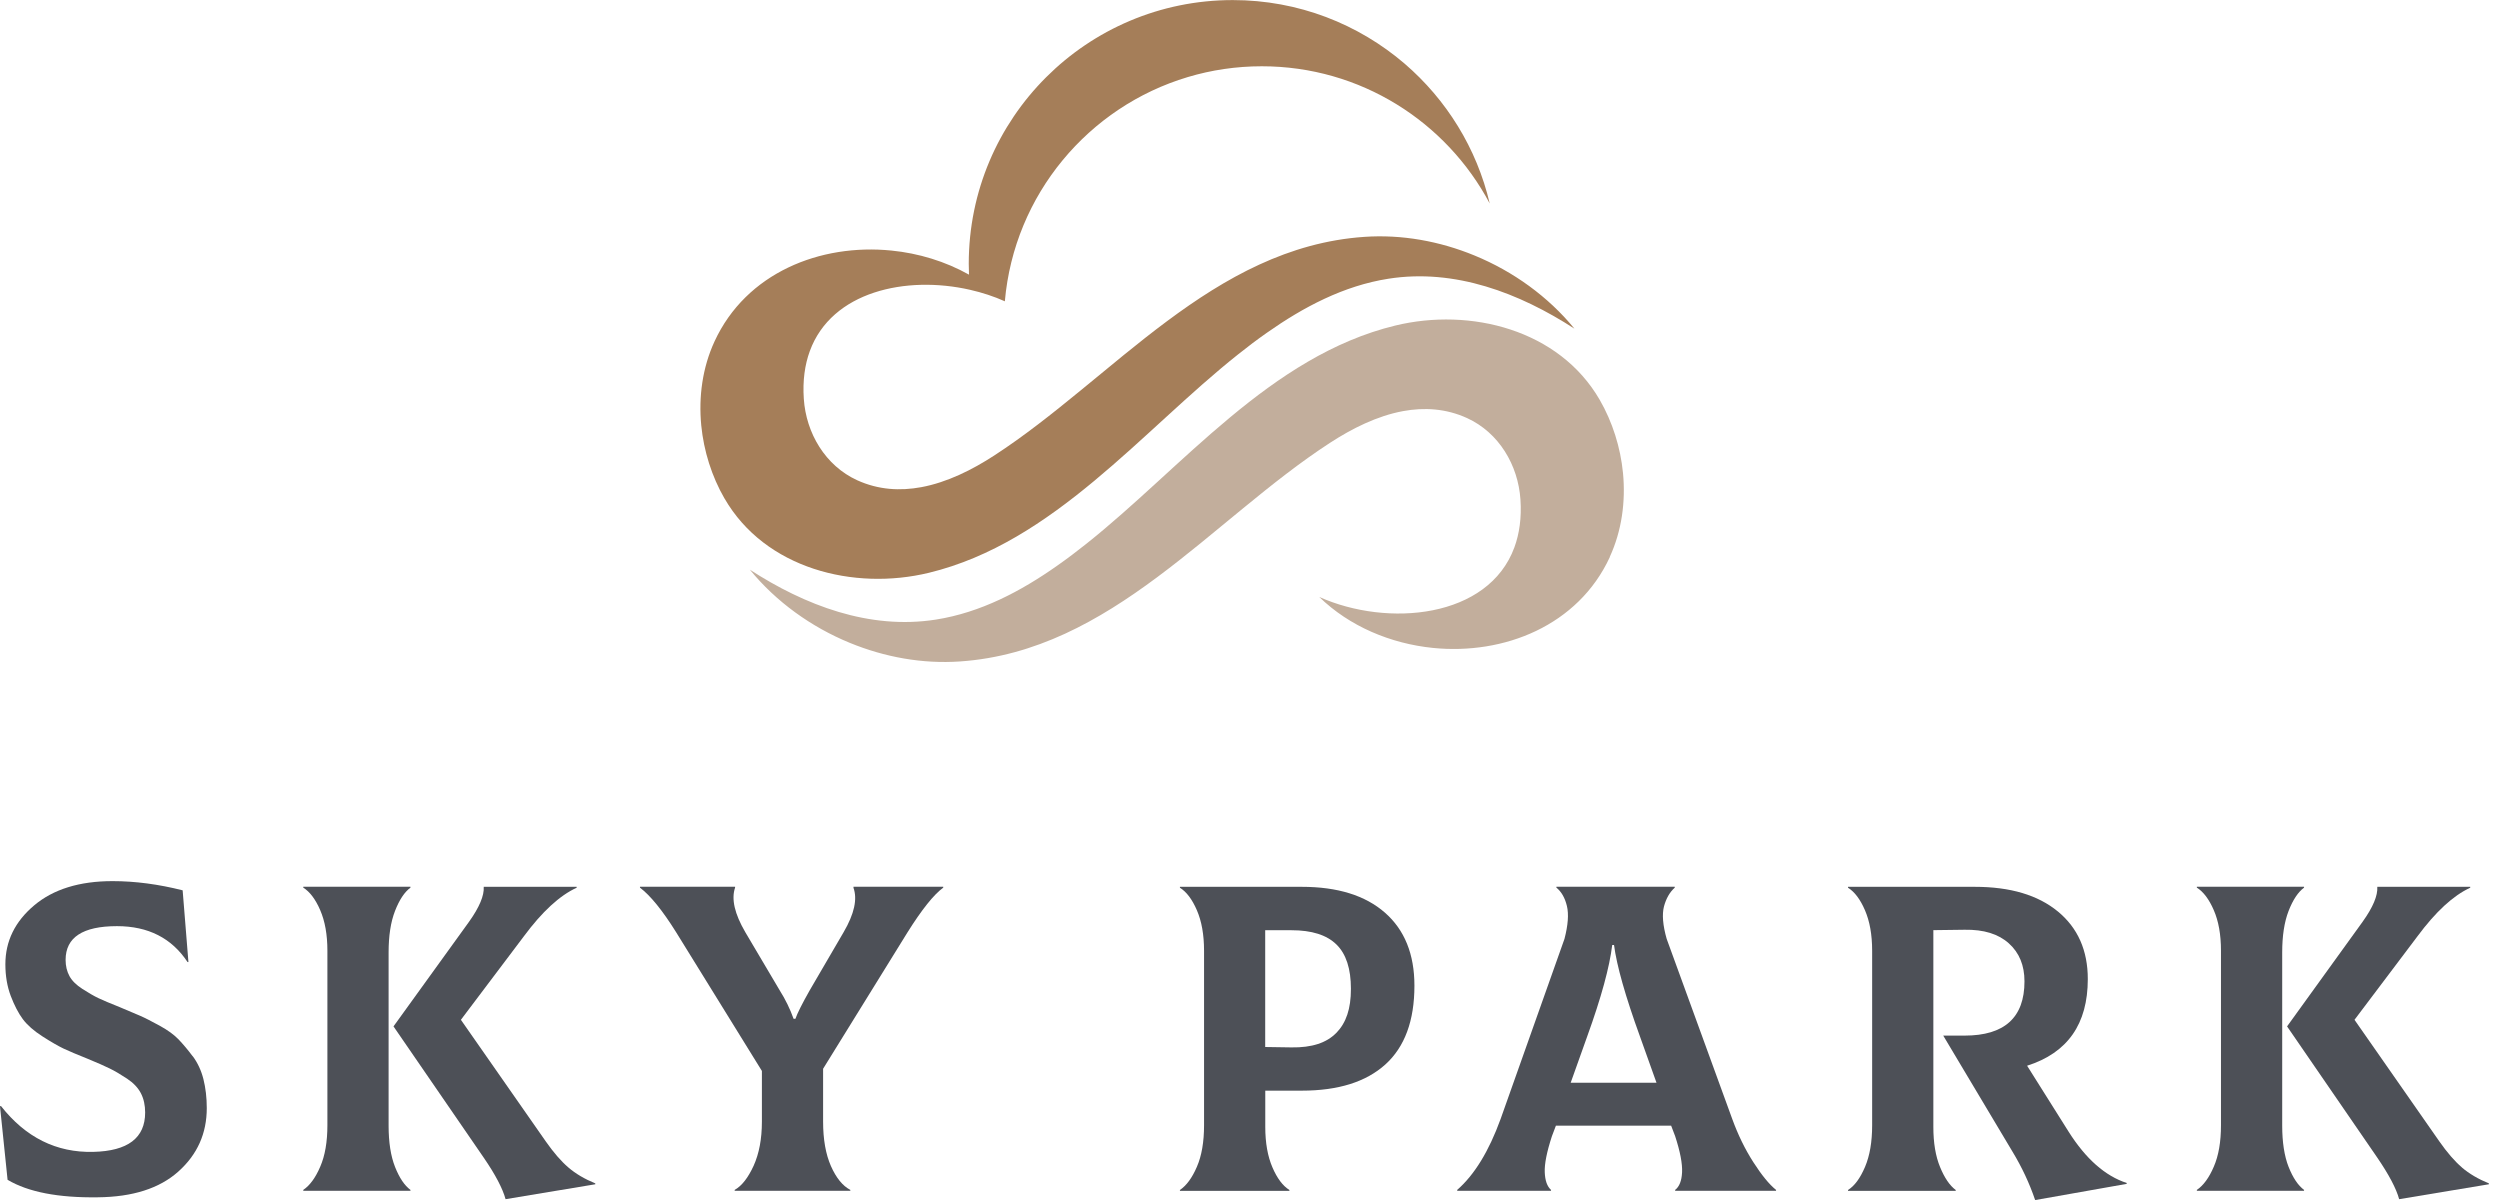
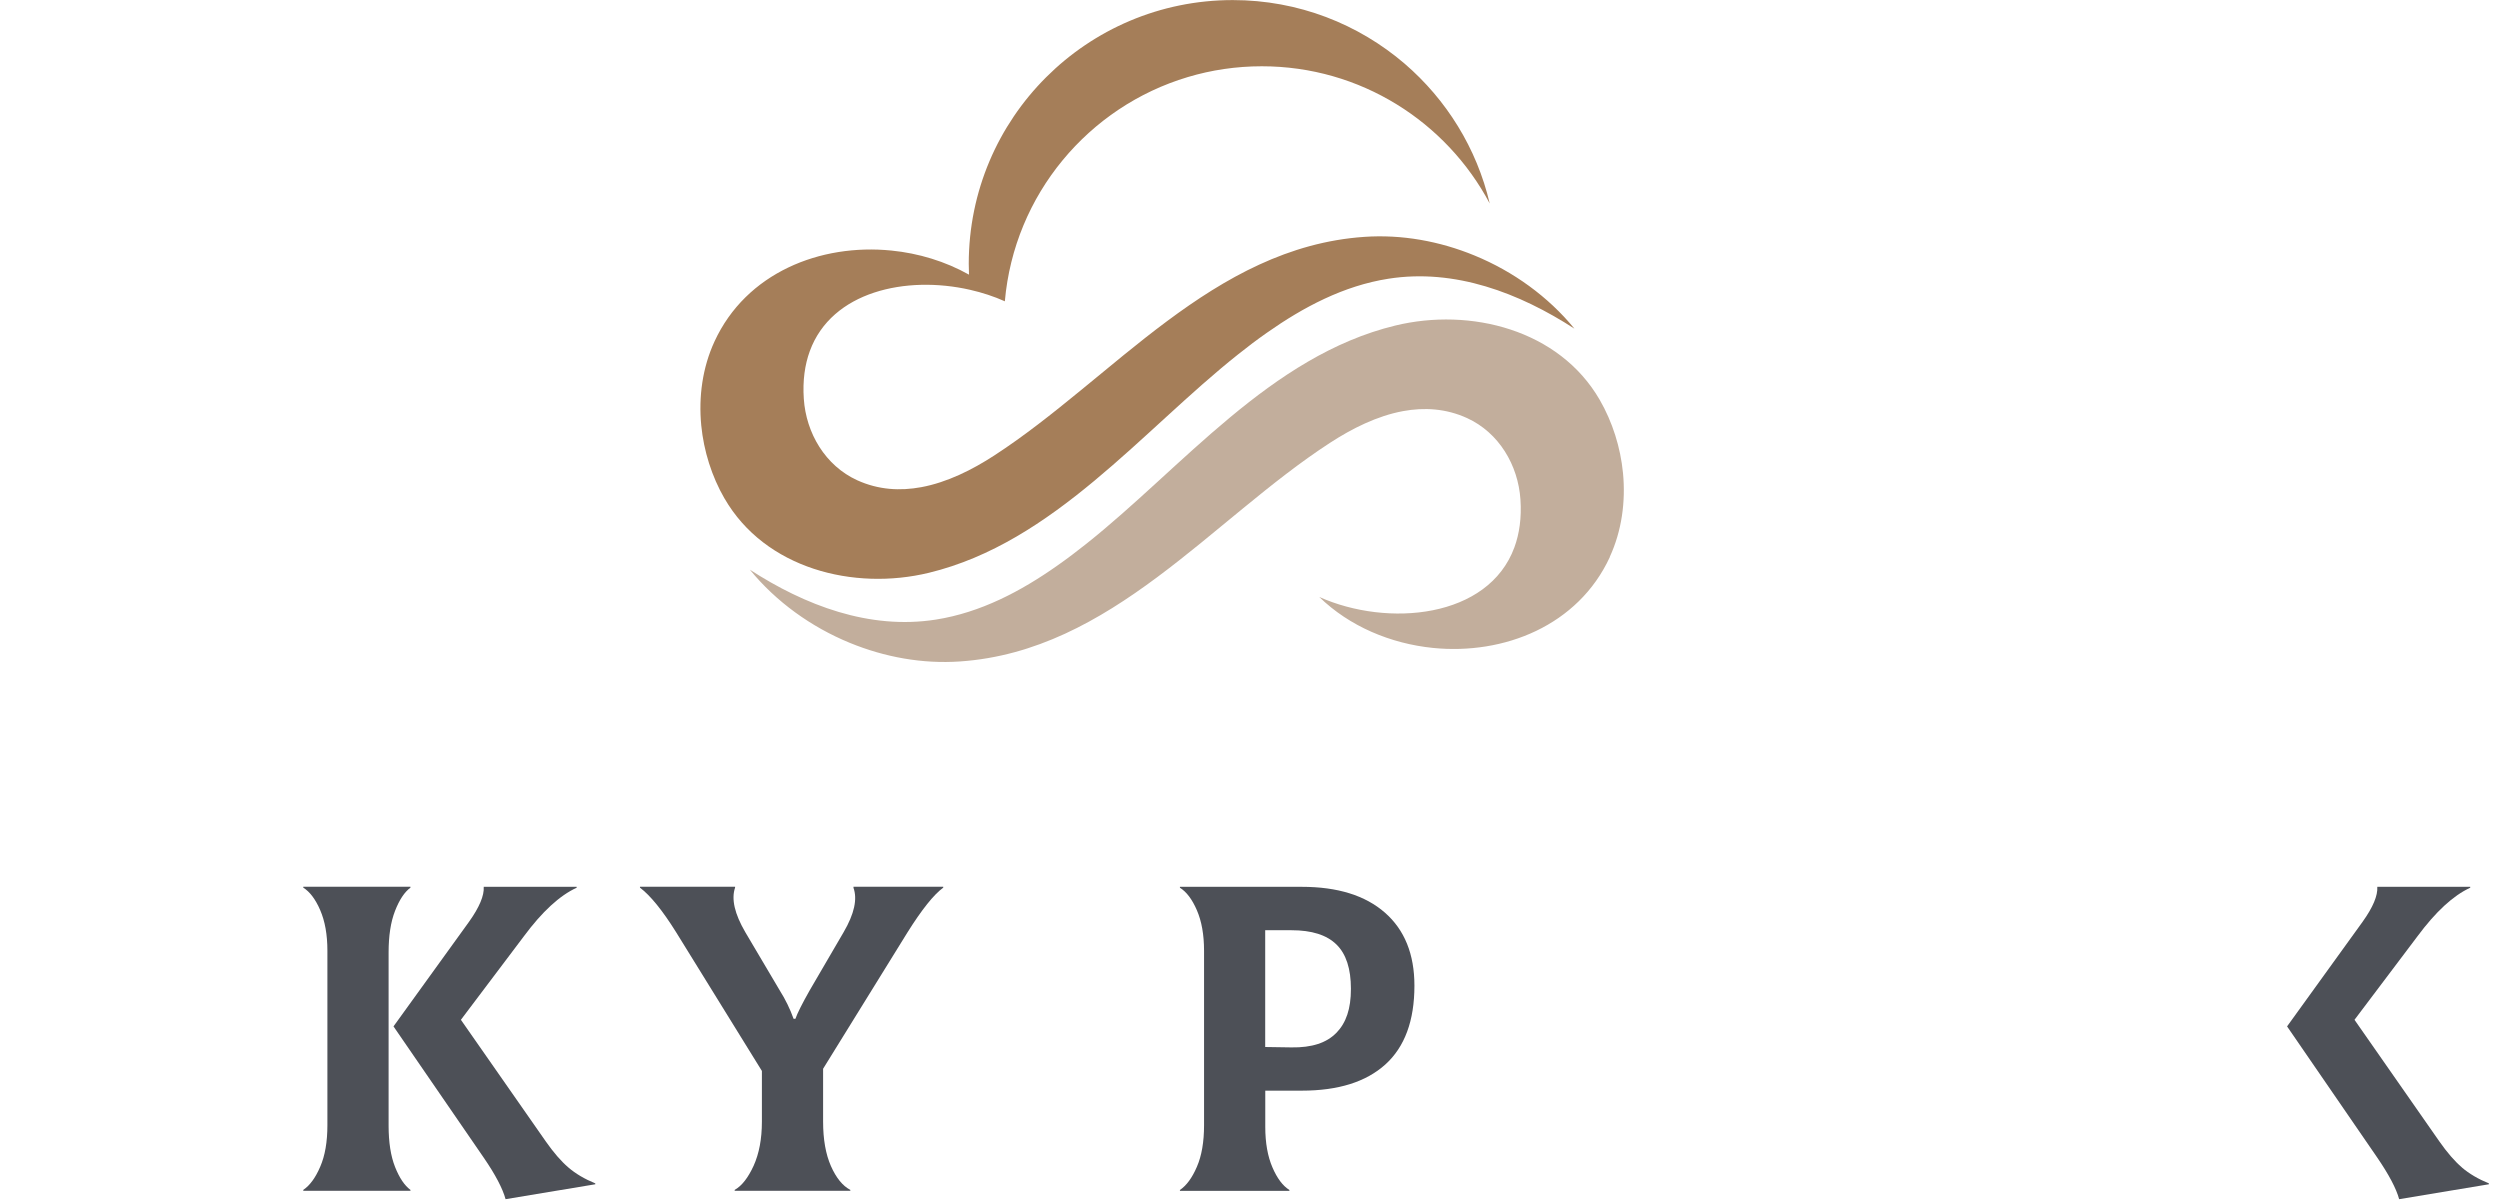
<svg xmlns="http://www.w3.org/2000/svg" width="100" height="48" viewBox="0 0 100 48" fill="none">
-   <path opacity="0.9" d="M7.707 42.251C7.511 41.987 7.322 41.766 7.143 41.577C6.964 41.391 6.713 41.206 6.383 41.026C6.054 40.847 5.797 40.714 5.607 40.632C5.418 40.551 5.145 40.434 4.786 40.284C4.404 40.131 4.121 40.014 3.938 39.926C3.752 39.838 3.541 39.714 3.296 39.557C3.052 39.401 2.879 39.229 2.778 39.043C2.677 38.857 2.624 38.639 2.624 38.395C2.624 37.496 3.309 37.046 4.678 37.046C5.93 37.046 6.869 37.525 7.502 38.483H7.537L7.306 35.613C6.341 35.369 5.405 35.245 4.502 35.245C3.182 35.245 2.135 35.568 1.366 36.216C0.597 36.864 0.215 37.649 0.215 38.571C0.215 39.036 0.287 39.46 0.43 39.838C0.574 40.215 0.734 40.525 0.913 40.766C1.092 41.004 1.353 41.235 1.699 41.456C2.044 41.678 2.328 41.841 2.546 41.945C2.768 42.049 3.084 42.183 3.501 42.349C3.896 42.512 4.193 42.642 4.395 42.743C4.597 42.841 4.825 42.977 5.083 43.147C5.337 43.316 5.523 43.512 5.637 43.733C5.751 43.955 5.806 44.212 5.806 44.502C5.806 45.518 5.115 46.042 3.733 46.075C2.256 46.111 1.024 45.498 0.036 44.238L0 44.254L0.303 47.192C1.125 47.681 2.328 47.915 3.912 47.892C5.304 47.879 6.38 47.537 7.136 46.86C7.893 46.182 8.271 45.339 8.271 44.323C8.271 43.903 8.225 43.518 8.137 43.166C8.049 42.818 7.906 42.512 7.71 42.248" fill="#3A3D45" />
  <path opacity="0.9" d="M21.83 45.655L18.436 40.792L20.956 37.45C21.683 36.47 22.384 35.822 23.066 35.509V35.473H19.349C19.372 35.822 19.176 36.291 18.759 36.874L15.74 41.056L19.349 46.306C19.815 46.984 20.105 47.538 20.223 47.967L23.812 47.371V47.336C23.385 47.16 23.023 46.948 22.733 46.697C22.44 46.446 22.14 46.098 21.83 45.655Z" fill="#3A3D45" />
  <path opacity="0.9" d="M15.802 46.678C15.629 46.242 15.544 45.688 15.544 45.023V38.095C15.544 37.431 15.629 36.877 15.802 36.434C15.975 35.991 16.18 35.682 16.418 35.506V35.47H12.131V35.506C12.392 35.669 12.62 35.969 12.809 36.408C12.998 36.845 13.096 37.385 13.096 38.027V45.007C13.096 45.672 13.002 46.225 12.809 46.668C12.62 47.111 12.392 47.42 12.131 47.596V47.632H16.418V47.596C16.18 47.42 15.975 47.114 15.802 46.678Z" fill="#3A3D45" />
  <path opacity="0.9" d="M34.137 35.506C34.303 35.962 34.173 36.555 33.743 37.291L32.386 39.617C32.09 40.141 31.897 40.522 31.816 40.753H31.744C31.601 40.356 31.418 39.978 31.19 39.617L29.814 37.291C29.384 36.555 29.247 35.962 29.403 35.506V35.47H25.599V35.506C26.016 35.822 26.499 36.415 27.046 37.291L30.476 42.838V44.867C30.476 45.554 30.365 46.141 30.147 46.626C29.925 47.111 29.674 47.434 29.387 47.596V47.632H34.013V47.596C33.704 47.434 33.446 47.114 33.237 46.642C33.029 46.17 32.924 45.577 32.924 44.867V42.75L36.302 37.291C36.873 36.382 37.348 35.786 37.73 35.506V35.47H34.14V35.506H34.137Z" fill="#3A3D45" />
  <path opacity="0.9" d="M55.397 36.506C54.611 35.818 53.502 35.473 52.075 35.473H47.197V35.509C47.458 35.672 47.686 35.971 47.876 36.411C48.065 36.848 48.162 37.388 48.162 38.03V45.01C48.162 45.674 48.068 46.228 47.876 46.671C47.686 47.114 47.458 47.423 47.197 47.599V47.635H51.576V47.599C51.315 47.437 51.087 47.137 50.898 46.697C50.709 46.261 50.611 45.72 50.611 45.078V43.626H52.075C53.529 43.626 54.64 43.277 55.416 42.577C56.189 41.877 56.577 40.828 56.577 39.427C56.577 38.167 56.182 37.193 55.397 36.506ZM53.457 41.31C53.069 41.714 52.472 41.909 51.66 41.896L50.608 41.88V37.209H51.66C52.469 37.209 53.069 37.398 53.457 37.779C53.845 38.157 54.037 38.75 54.037 39.554C54.037 40.359 53.845 40.909 53.457 41.313" fill="#3A3D45" />
-   <path opacity="0.9" d="M70.133 46.486C69.8 45.968 69.52 45.391 69.291 44.763L66.667 37.555C66.511 37.008 66.478 36.574 66.559 36.258C66.644 35.943 66.784 35.692 66.99 35.506V35.47H62.256V35.506C62.458 35.669 62.598 35.913 62.677 36.242C62.755 36.568 62.722 37.008 62.579 37.555L60.023 44.763C59.557 46.046 58.98 46.991 58.288 47.596V47.632H62.041V47.596C61.884 47.456 61.803 47.222 61.79 46.89C61.777 46.557 61.871 46.075 62.077 45.447L62.236 45.027H66.846L67.006 45.447C67.208 46.066 67.299 46.548 67.283 46.89C67.267 47.235 67.172 47.469 67.006 47.596V47.632H71.042V47.596C70.768 47.375 70.465 47.004 70.133 46.486ZM62.827 43.31L63.488 41.457C64.049 39.906 64.382 38.685 64.489 37.799H64.561C64.669 38.626 65.014 39.848 65.598 41.457L66.26 43.31H62.83H62.827Z" fill="#3A3D45" />
-   <path opacity="0.9" d="M82.746 45.27L81.084 42.629C82.704 42.114 83.512 40.961 83.512 39.163C83.512 38.02 83.115 37.118 82.316 36.46C81.517 35.802 80.412 35.473 78.994 35.473H73.921V35.509C74.182 35.672 74.41 35.971 74.599 36.411C74.788 36.848 74.886 37.388 74.886 38.03V45.01C74.886 45.674 74.791 46.231 74.599 46.681C74.407 47.13 74.182 47.437 73.921 47.599V47.635H78.228V47.599C77.99 47.423 77.781 47.117 77.602 46.681C77.422 46.244 77.334 45.71 77.334 45.078V37.206L78.586 37.19C79.349 37.177 79.939 37.359 80.353 37.734C80.77 38.108 80.979 38.613 80.979 39.255C80.979 40.701 80.18 41.424 78.586 41.424H77.729L80.497 46.062C80.878 46.691 81.181 47.339 81.406 48.003L85.067 47.355V47.319C84.21 47.039 83.434 46.358 82.746 45.27Z" fill="#3A3D45" />
-   <path opacity="0.9" d="M91.545 46.678C91.373 46.242 91.288 45.688 91.288 45.023V38.095C91.288 37.431 91.373 36.877 91.545 36.434C91.718 35.991 91.924 35.682 92.162 35.506V35.47H87.874V35.506C88.135 35.669 88.363 35.969 88.552 36.408C88.742 36.845 88.839 37.385 88.839 38.027V45.007C88.839 45.672 88.745 46.225 88.552 46.668C88.363 47.111 88.135 47.42 87.874 47.596V47.632H92.162V47.596C91.924 47.42 91.718 47.114 91.545 46.678Z" fill="#3A3D45" />
  <path opacity="0.9" d="M98.476 46.697C98.183 46.446 97.883 46.098 97.573 45.655L94.18 40.792L96.7 37.45C97.427 36.47 98.128 35.822 98.809 35.509V35.473H95.092C95.115 35.822 94.92 36.291 94.502 36.874L91.483 41.056L95.092 46.306C95.555 46.984 95.849 47.538 95.966 47.967L99.556 47.371V47.336C99.125 47.16 98.767 46.948 98.473 46.697" fill="#3A3D45" />
  <path d="M28.98 19.937C30.603 22.748 34.154 23.64 37.159 22.911C42.154 21.699 45.675 17.23 49.532 14.169C49.9 13.875 50.278 13.589 50.669 13.315C52.136 12.283 53.747 11.429 55.537 11.149C58.194 10.732 60.773 11.719 62.977 13.146C61.927 11.863 60.528 10.856 58.983 10.221C57.584 9.644 56.065 9.371 54.569 9.475C48.521 9.892 44.511 15.139 39.774 18.217C38.887 18.794 37.886 19.295 36.85 19.487C36.002 19.644 35.135 19.595 34.29 19.211C33.012 18.628 32.243 17.325 32.152 15.95C32.103 15.221 32.194 14.585 32.393 14.042C33.267 11.657 36.243 11.009 38.802 11.592C39.288 11.703 39.758 11.856 40.194 12.052C40.194 12.052 40.201 12.052 40.204 12.055C40.204 12.055 40.198 12.048 40.194 12.048C40.569 7.785 43.539 4.267 47.517 3.081C48.453 2.801 49.444 2.651 50.471 2.651C54.425 2.651 57.858 4.876 59.589 8.14C59.071 5.928 57.855 3.984 56.189 2.55C54.34 0.964 51.938 0.003 49.31 0.003C43.477 0.003 38.75 4.726 38.75 10.553C38.75 10.7 38.754 10.843 38.76 10.986C37.815 10.456 36.745 10.13 35.656 10.022C32.817 9.736 29.847 10.908 28.579 13.661C28.099 14.703 27.94 15.869 28.05 17.015C28.151 18.044 28.471 19.058 28.98 19.94" fill="#A57E59" />
  <path d="M64.391 22.276C64.871 21.233 65.03 20.067 64.92 18.921C64.819 17.892 64.499 16.879 63.99 15.996C62.367 13.185 58.817 12.293 55.811 13.022C50.816 14.234 47.295 18.703 43.438 21.764C43.07 22.057 42.692 22.344 42.301 22.618C40.834 23.653 39.223 24.503 37.433 24.784C34.776 25.201 32.197 24.214 29.994 22.787C31.043 24.07 32.442 25.077 33.987 25.712C35.386 26.288 36.905 26.562 38.401 26.458C44.449 26.044 48.459 20.794 53.196 17.716C54.083 17.139 55.084 16.637 56.12 16.445C56.968 16.289 57.835 16.338 58.68 16.722C59.958 17.305 60.727 18.608 60.818 19.983C60.867 20.712 60.776 21.347 60.577 21.891C59.537 24.732 55.517 25.106 52.769 23.878C53.982 25.057 55.625 25.744 57.317 25.917C60.157 26.204 63.127 25.028 64.395 22.279" fill="#C2AE9C" />
</svg>